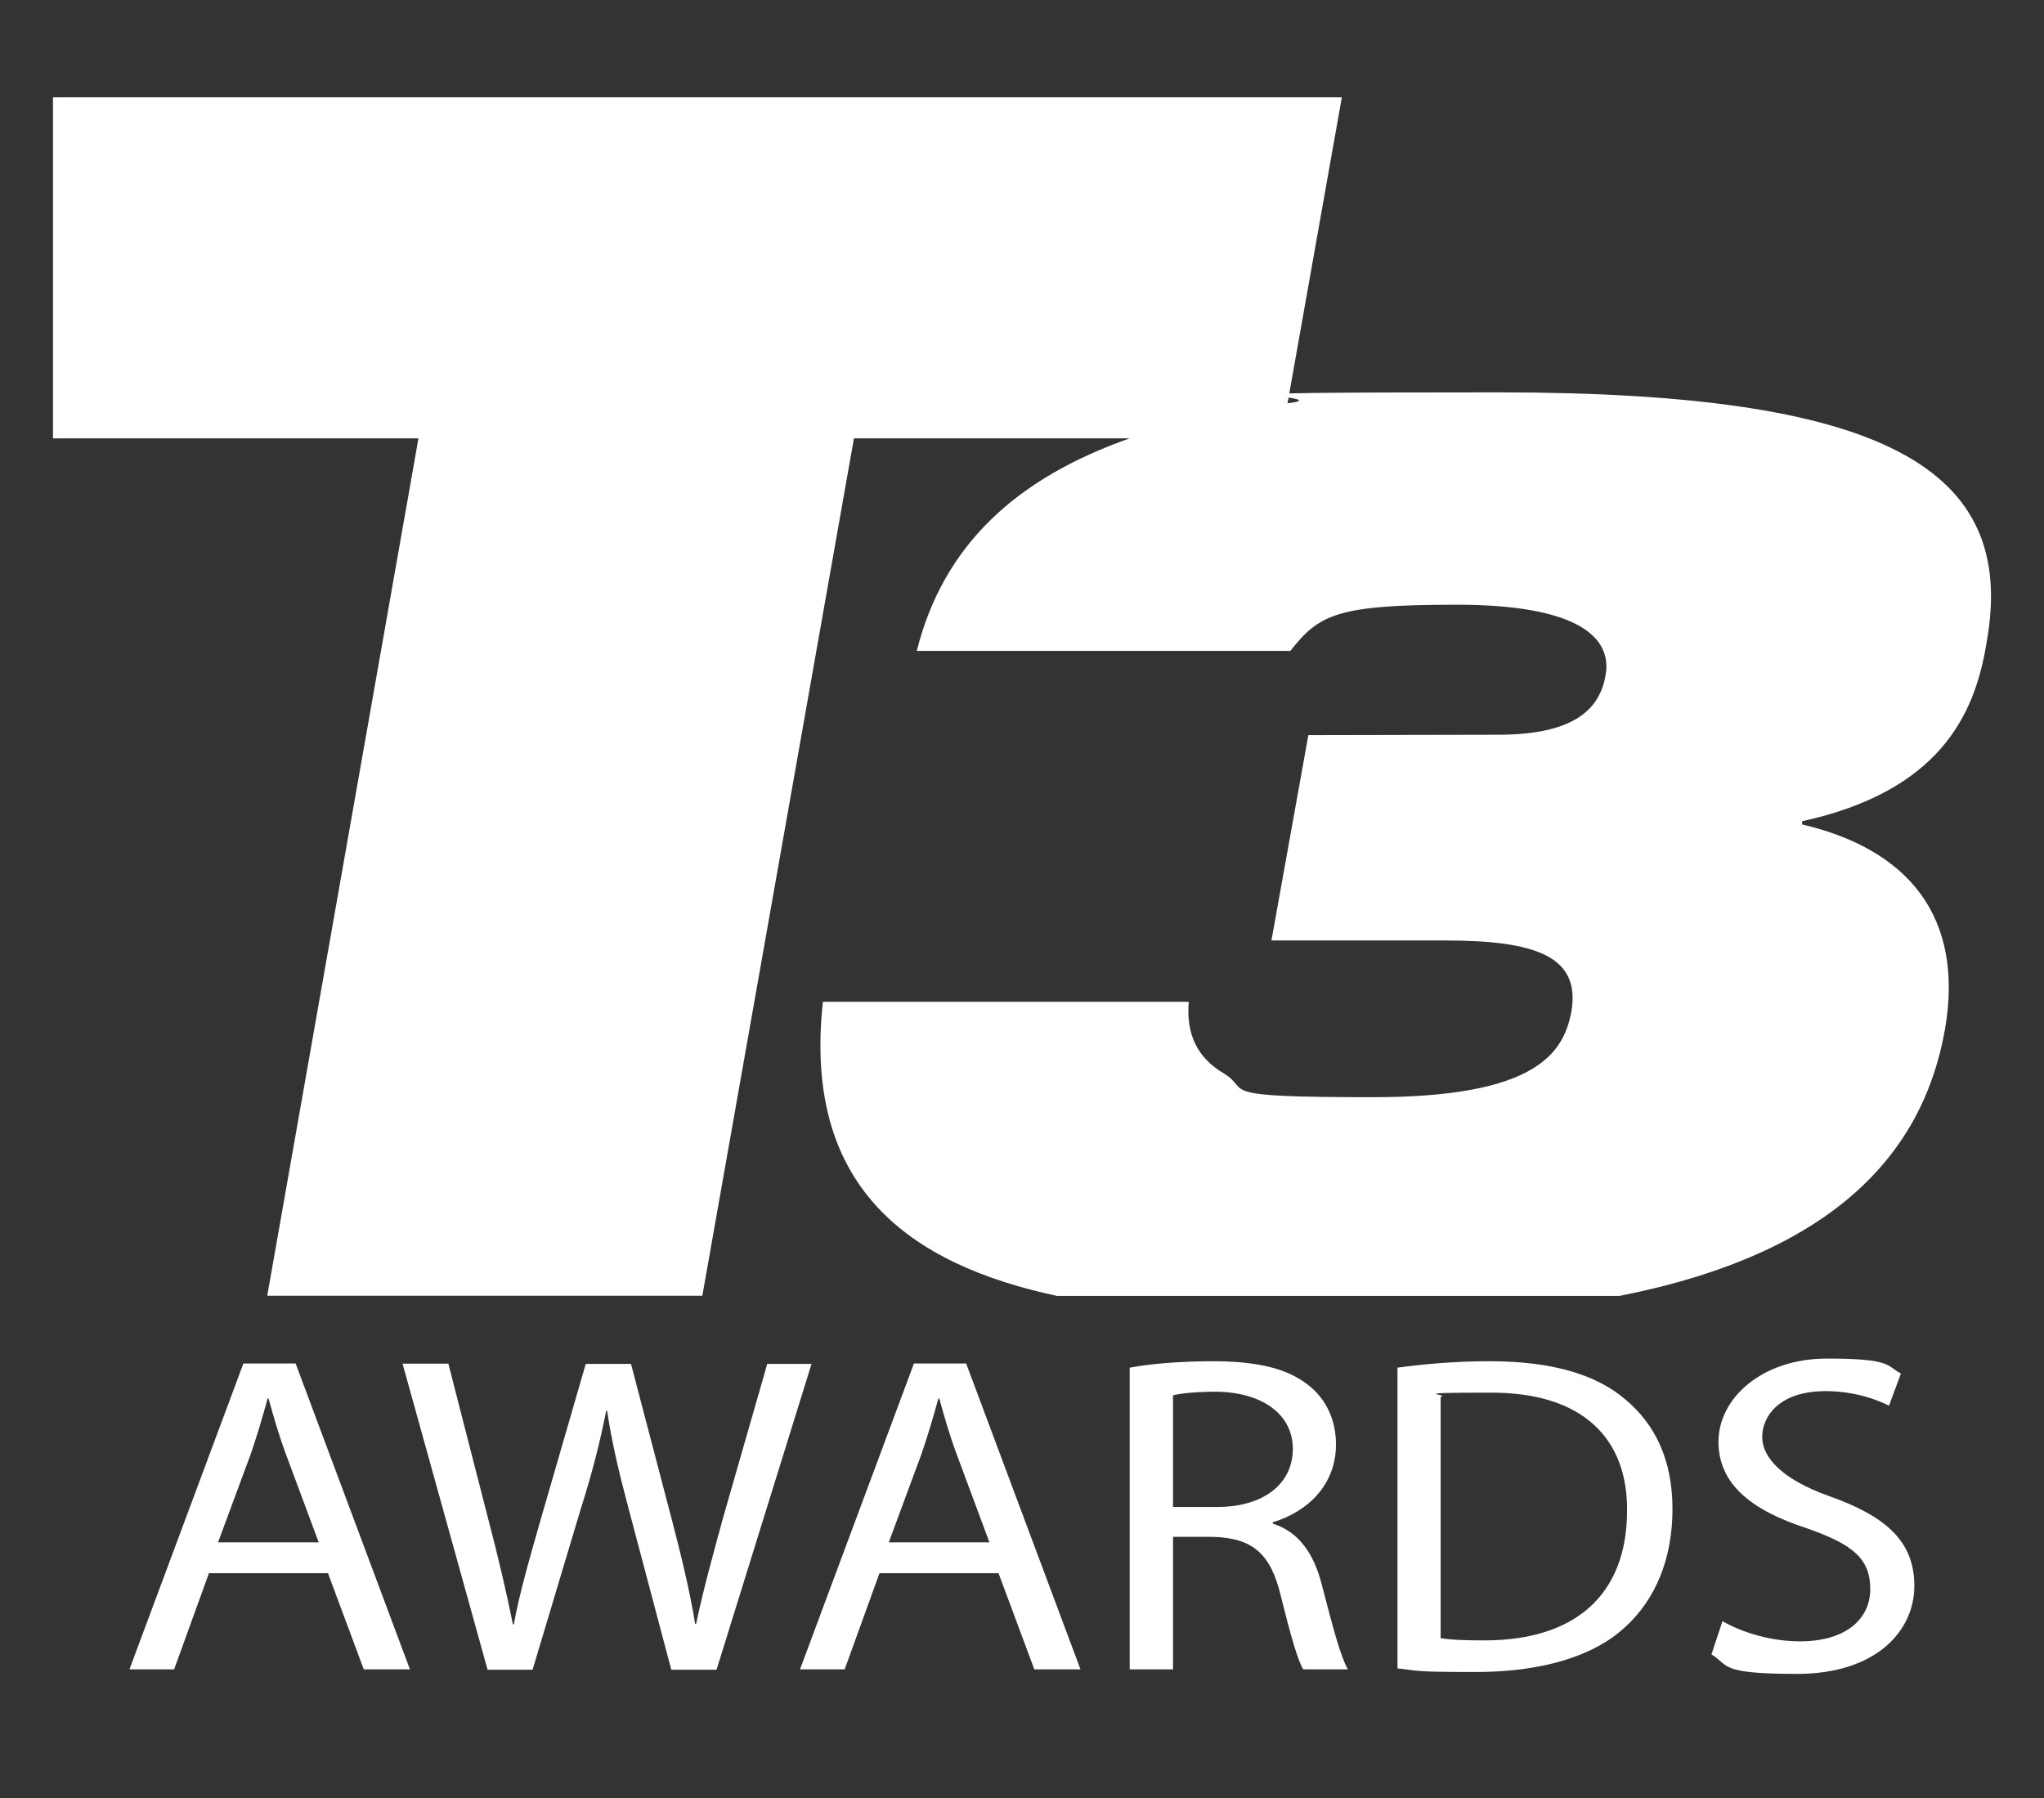
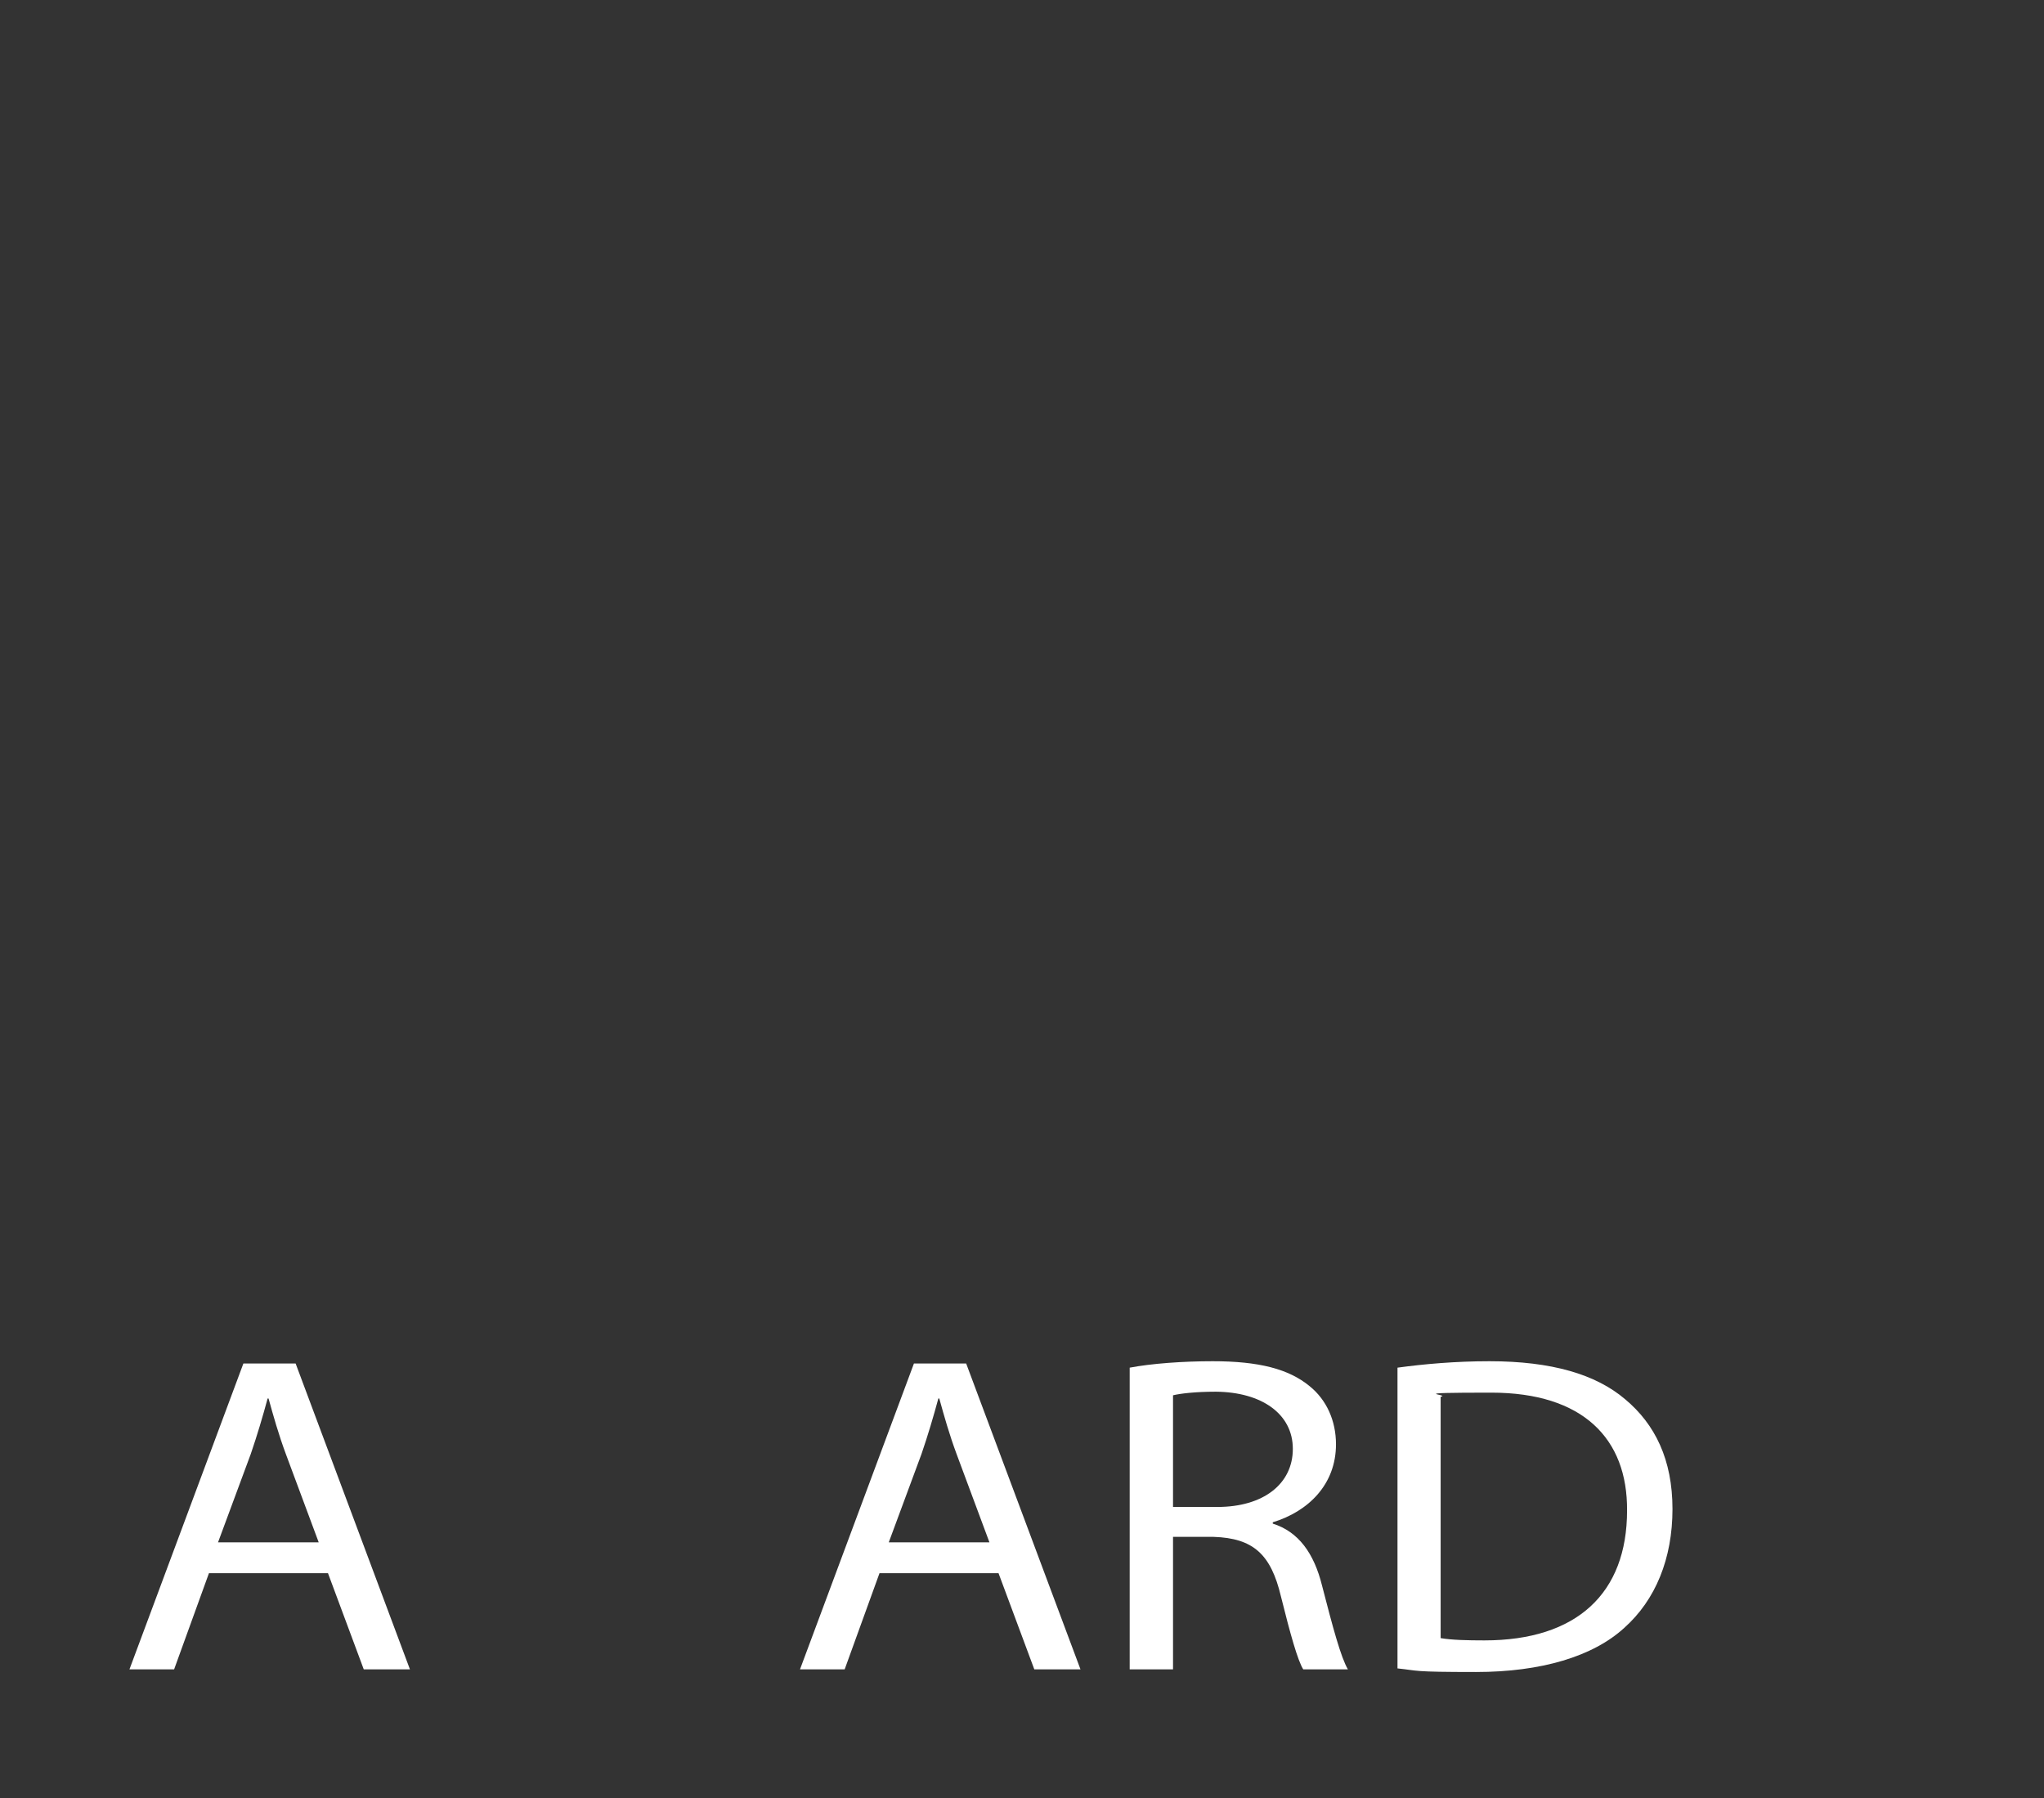
<svg xmlns="http://www.w3.org/2000/svg" version="1.1" viewBox="0 0 1080 950">
  <rect x="0" y="0" width="1080" height="950" fill="#333333" stroke="none" />
  <defs>
    <style> .cls-1 { fill: #fff; } </style>
  </defs>
  <g>
    <g id="Layer_1">
      <g id="Layer_1-2" data-name="Layer_1">
-         <path class="cls-1" d="M1049.6,339.8c17-93-54.8-132.5-257.7-132.5s-78.2,1.7-111.6,5.8l28.7-161.7H28v180.2h193.1l-79.9,453h229.9l80.1-453h145.7c-59.4,20.9-98.4,56-112.5,112.3h197.4c15.1-19.2,24.4-24.4,87.9-24.4s82.1,17,78.7,37c-2.9,17-14.9,31.7-57,31.7l-100.1.2-19.5,108.5h91.8c47.7,0,71.6,8.3,66.7,37.5-4.1,21.9-18.5,45.3-104.7,45.3s-64.1-3.4-78.7-12.4c-14.6-8.5-20.2-21.2-18.8-38h-193.3c-10.7,97.9,45.3,138.6,123.7,155.4h297.2c113.3-22.4,160.5-75.3,172-141,10.2-59.4-19.5-95-75.5-108.1v-1.7c72.5-15.9,91.3-56.1,97.4-94.1" />
-       </g>
+         </g>
      <g>
        <path class="cls-1" d="M110.4,831.2l-18.4,50.8h-23.6l60.2-161.6h27.6l60.4,161.6h-24.4l-18.9-50.8h-62.8ZM168.4,814.9l-17.3-46.5c-3.9-10.5-6.6-20.1-9.2-29.5h-.5c-2.6,9.6-5.5,19.4-8.9,29.3l-17.3,46.7h53.3Z" />
-         <path class="cls-1" d="M257.6,882.1l-44.9-161.6h24.2l21,81.8c5.3,20.1,10,40.3,13.1,55.9h.5c2.9-16.1,8.4-35.2,14.4-56.1l23.6-81.5h23.9l21.5,82c5,19.2,9.7,38.4,12.4,55.4h.5c3.7-17.7,8.7-35.7,14.2-55.9l23.4-81.5h23.4l-50.2,161.6h-23.9l-22.3-84.1c-5.5-20.6-9.2-36.4-11.6-52.7h-.5c-3.2,16.1-7.1,31.9-13.7,52.7l-25.2,84.1h-23.9Z" />
        <path class="cls-1" d="M464.7,831.2l-18.4,50.8h-23.6l60.2-161.6h27.6l60.4,161.6h-24.4l-18.9-50.8h-62.8ZM522.8,814.9l-17.3-46.5c-3.9-10.5-6.6-20.1-9.2-29.5h-.5c-2.6,9.6-5.5,19.4-8.9,29.3l-17.3,46.7h53.3Z" />
        <path class="cls-1" d="M596.9,722.6c11.6-2.2,28.1-3.4,43.9-3.4,24.4,0,40.2,4.1,51.2,13.2,8.9,7.2,13.9,18.2,13.9,30.7,0,21.3-14.7,35.5-33.4,41.2v.7c13.7,4.3,21.8,15.8,26,32.6,5.8,22.5,10,38.1,13.7,44.4h-23.6c-2.9-4.6-6.8-18.5-11.8-38.6-5.3-22.3-14.7-30.7-35.5-31.4h-21.5v70h-22.9v-159.4ZM619.8,796.2h23.4c24.4,0,39.9-12.2,39.9-30.7s-16.5-30-40.7-30.2c-11,0-18.9,1-22.6,1.9v59Z" />
        <path class="cls-1" d="M738.4,722.6c13.9-1.9,30.5-3.4,48.6-3.4,32.8,0,56.2,6.9,71.7,20.1,15.8,13.2,25,31.9,25,58s-8.9,48-25.5,62.8c-16.5,15.1-43.9,23.3-78.3,23.3s-30-.7-41.5-1.9v-159ZM761.2,865.5c5.8,1,14.2,1.2,23.1,1.2,48.9,0,75.4-24.9,75.4-68.6.3-38.1-23.4-62.3-71.7-62.3s-20.7,1-26.8,2.2v127.5Z" />
-         <path class="cls-1" d="M910.2,856.6c10.2,5.8,25.2,10.6,41,10.6,23.4,0,37-11.3,37-27.6s-9.5-23.7-33.4-32.1c-28.9-9.4-46.8-23-46.8-45.8s22.8-43.9,57.3-43.9,31.3,3.8,39.1,7.9l-6.3,17c-5.8-2.9-17.6-7.7-33.6-7.7-24.2,0-33.4,13.2-33.4,24.2s10.8,22.5,35.2,31.2c29.9,10.6,45.2,23.7,45.2,47.5s-20.2,46.5-62,46.5-35.7-4.6-45.2-10.3l5.8-17.5Z" />
      </g>
    </g>
  </g>
</svg>